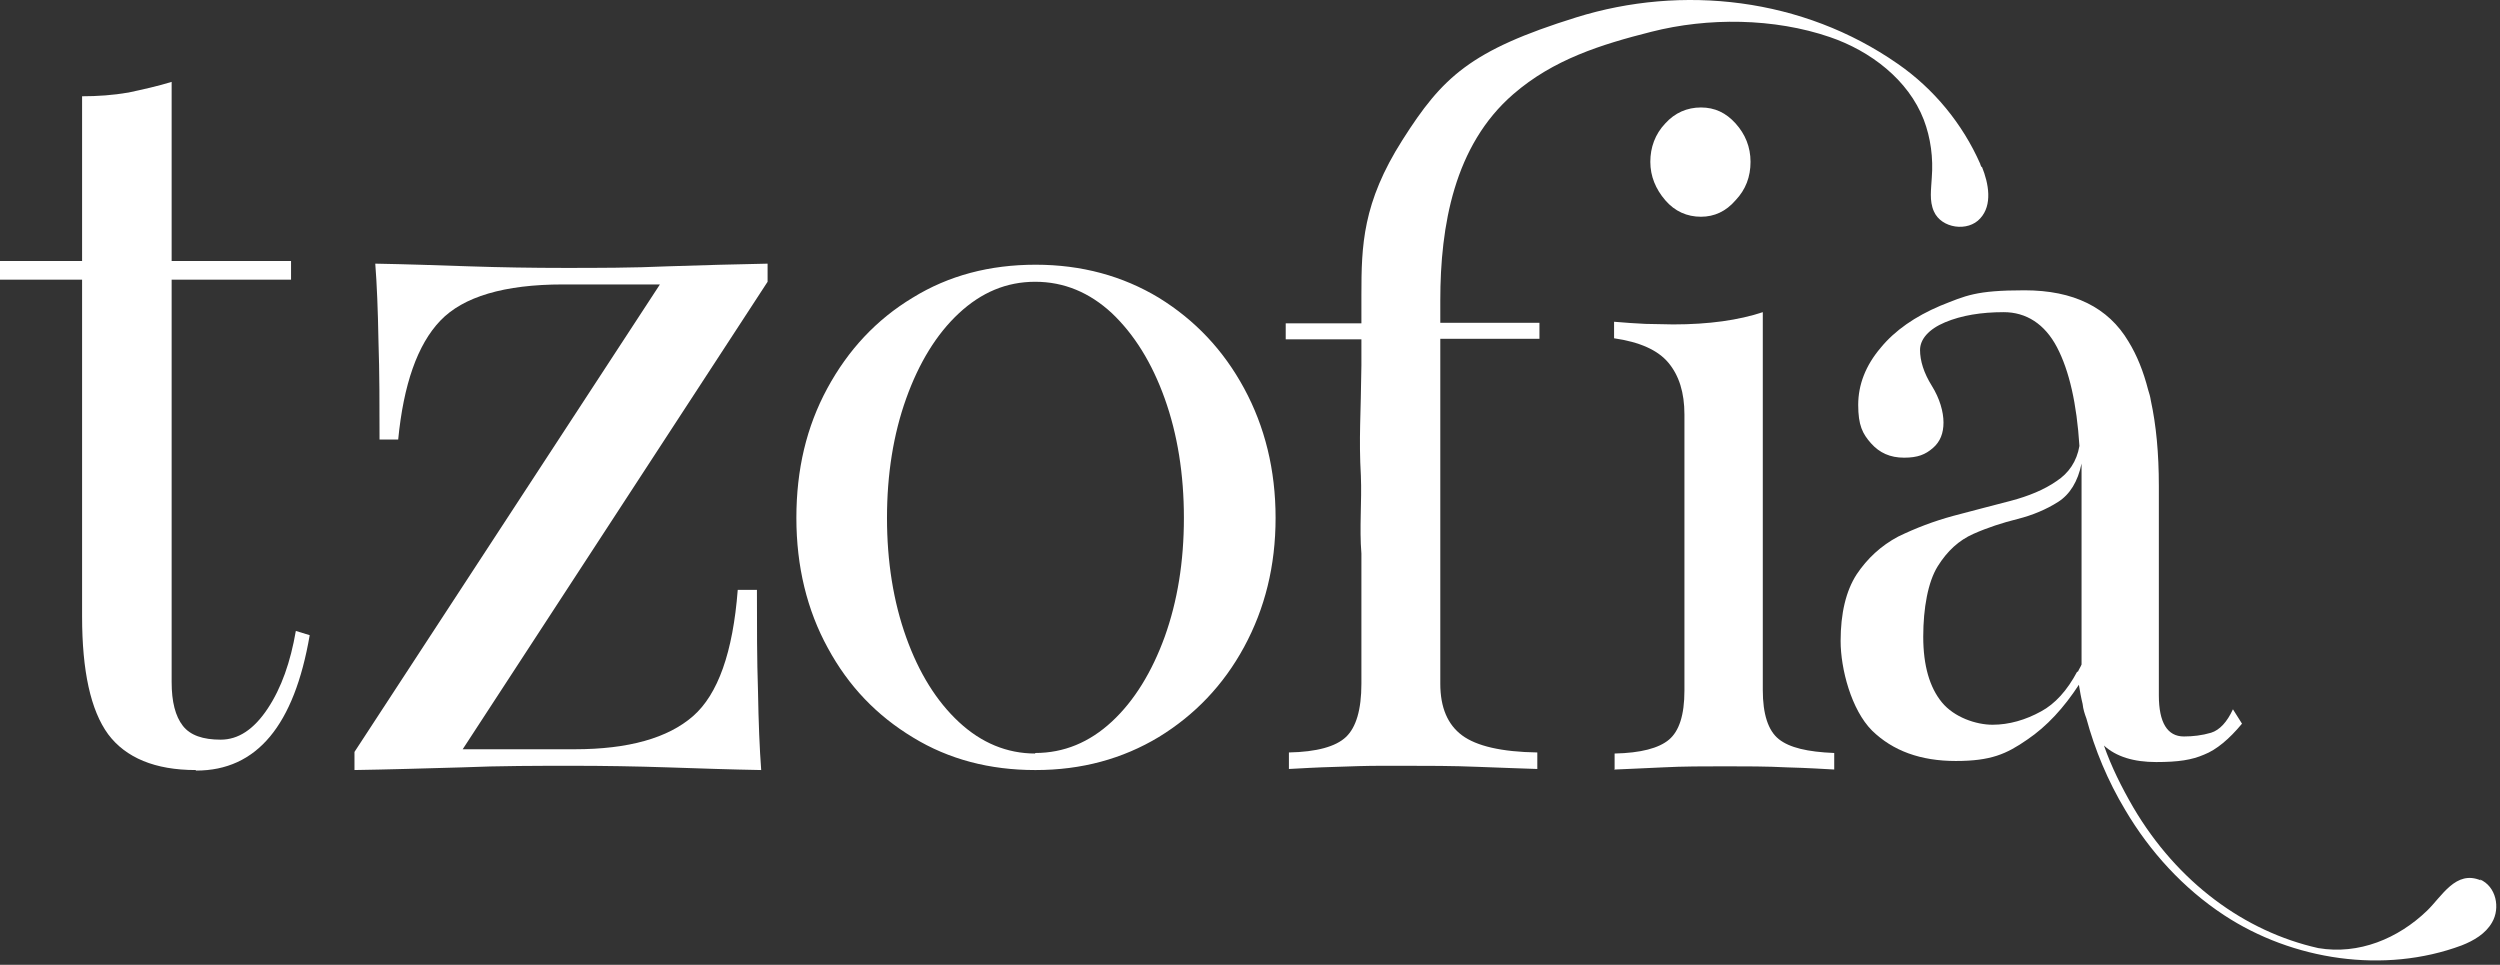
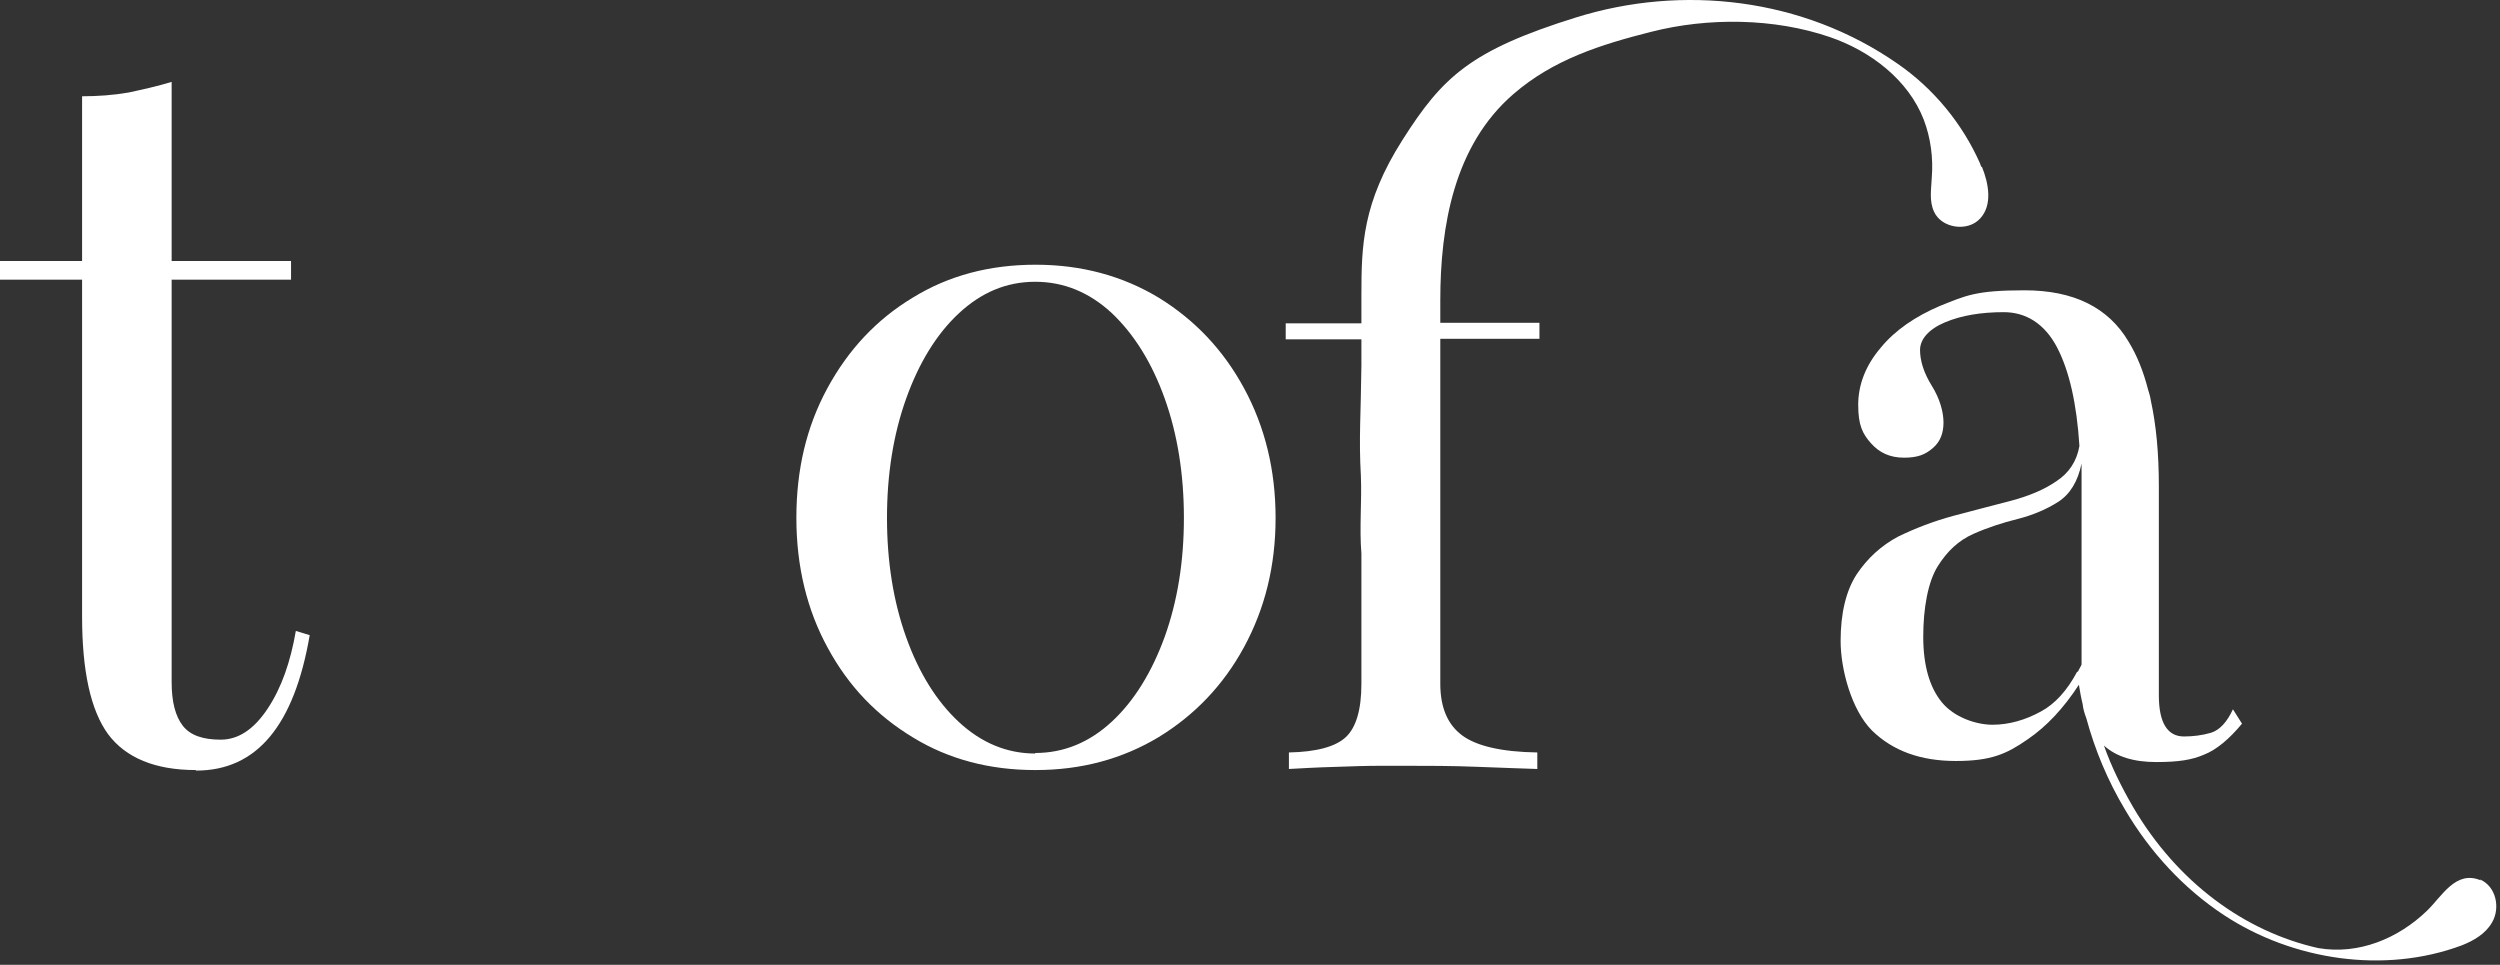
<svg xmlns="http://www.w3.org/2000/svg" width="469" height="181" viewBox="0 0 469 181" fill="none">
  <rect x="0" y="0" width="469" height="181" fill="#333333" stroke="none" />
-   <path d="M302.9 144.461V141.361C307.8 141.261 311.2 140.361 313.1 138.761C315 137.161 316 134.161 316 129.561V77.761C316 73.661 315 70.461 313 68.061C311 65.661 307.6 64.161 302.8 63.461V60.361C304.9 60.561 306.9 60.661 308.7 60.761C310.5 60.761 312.2 60.861 313.9 60.861C320.6 60.861 326.2 60.061 330.7 58.561V129.461C330.7 133.961 331.7 137.061 333.7 138.661C335.7 140.261 339.1 141.061 344.1 141.261V144.361C342.1 144.261 339.2 144.061 335.3 143.961C331.4 143.761 327.5 143.761 323.6 143.761C319.7 143.761 315.8 143.761 311.9 143.961C308 144.161 305 144.261 303 144.361M319.1 40.661C316.5 40.661 314.2 39.661 312.4 37.561C310.6 35.461 309.6 33.061 309.6 30.361C309.6 27.661 310.5 25.161 312.4 23.161C314.2 21.161 316.5 20.161 319.1 20.161C321.7 20.161 323.8 21.161 325.6 23.161C327.4 25.161 328.4 27.561 328.4 30.361C328.4 33.161 327.5 35.561 325.6 37.561C323.8 39.661 321.6 40.661 319.1 40.661Z" fill="white" />
  <path d="M194.2 144.461C185.7 144.461 178 142.461 171.3 138.361C164.5 134.261 159.2 128.761 155.3 121.561C151.4 114.461 149.4 106.261 149.4 97.161C149.4 88.061 151.3 80.061 155.2 72.861C159.1 65.661 164.4 59.961 171.2 55.861C178 51.661 185.7 49.661 194.3 49.661C202.9 49.661 210.6 51.761 217.4 55.861C224.2 60.061 229.5 65.661 233.4 72.861C237.3 80.061 239.3 88.161 239.3 97.161C239.3 106.161 237.3 114.161 233.4 121.361C229.5 128.561 224.1 134.161 217.4 138.261C210.6 142.361 202.9 144.461 194.3 144.461M194.2 141.261C199.6 141.261 204.4 139.261 208.6 135.361C212.8 131.461 216.1 126.061 218.5 119.461C220.9 112.761 222.1 105.361 222.1 97.161C222.1 88.961 220.9 81.461 218.5 74.761C216.1 68.061 212.8 62.761 208.6 58.761C204.4 54.861 199.6 52.861 194.2 52.861C188.8 52.861 184.1 54.861 179.9 58.761C175.7 62.661 172.4 68.061 170 74.761C167.6 81.461 166.4 88.961 166.4 97.161C166.4 105.361 167.6 112.861 170 119.561C172.4 126.261 175.7 131.561 179.9 135.461C184.1 139.361 188.9 141.361 194.2 141.361" fill="white" />
  <path d="M465.4 165.161C460.7 163.161 458.1 168.161 455.3 170.861C449.9 176.061 442.5 179.161 434.9 177.861C421.1 174.761 408.5 165.561 400.2 151.461C398 147.661 396.1 143.861 394.7 139.861C397 141.961 400.3 142.961 404.5 142.961C408.7 142.961 411.2 142.561 413.5 141.561C415.8 140.661 418.2 138.661 420.6 135.761L418.9 133.061C417.8 135.461 416.4 136.961 414.8 137.461C413.1 137.961 411.4 138.161 409.7 138.161C406.6 138.161 405 135.561 405 130.461V91.161C405 85.061 404.5 79.761 403.5 75.161C403.4 74.461 403.2 73.761 403 73.161C402.1 69.661 400.9 66.661 399.3 64.061C395.5 57.661 389 54.461 379.8 54.461C370.6 54.461 368.8 55.461 364 57.361C359.3 59.361 355.5 61.961 352.8 65.261C350 68.561 348.6 72.161 348.6 75.961C348.6 79.761 349.4 81.361 351 83.161C352.6 84.961 354.6 85.861 357.2 85.861C359.8 85.861 361.2 85.261 362.6 84.061C364 82.861 364.6 81.261 364.6 79.261C364.6 77.261 363.9 74.761 362.4 72.361C360.9 69.961 360.2 67.661 360.2 65.661C360.2 63.661 361.8 61.761 364.9 60.461C368 59.161 371.7 58.561 375.9 58.561C380.1 58.561 383.6 60.761 385.9 65.161C388.2 69.561 389.6 75.761 390.1 83.661C389.6 86.561 388.1 88.761 385.8 90.261C383.5 91.861 380.6 93.061 377.2 93.961C373.8 94.861 370.2 95.761 366.5 96.761C362.8 97.761 359.4 99.061 356.1 100.661C352.9 102.361 350.3 104.761 348.3 107.761C346.3 110.861 345.3 115.061 345.3 120.261C345.3 125.461 347.3 133.161 351.2 137.061C355.1 140.861 360.3 142.761 366.9 142.761C373.5 142.761 376.4 141.461 380.3 138.761C384 136.261 387.2 132.761 390 128.461C390.2 129.661 390.4 130.861 390.7 132.061C390.8 133.061 391.1 133.961 391.4 134.761C393 140.661 395.4 146.461 398.7 151.961C403.3 159.761 409.6 166.661 417.2 171.661C430.1 180.161 447.3 182.761 461.8 177.361C464.1 176.461 466.3 175.161 467.5 173.061C469.1 170.361 468.3 166.261 465.2 164.961M389.7 125.961C387.8 129.561 385.5 132.061 382.9 133.461C380 135.061 376.9 135.961 373.8 135.961C370.7 135.961 366.6 134.561 364.3 131.761C362 128.961 360.8 124.861 360.8 119.461C360.8 114.061 361.7 109.161 363.5 106.261C365.3 103.361 367.5 101.361 370.2 100.161C372.9 98.961 375.7 98.061 378.5 97.361C381.3 96.661 383.9 95.561 386.1 94.161C388.3 92.761 389.8 90.361 390.5 86.961V124.661C390.3 125.161 390 125.561 389.8 126.061" fill="white" />
  <path d="M371.7 31.361C371.7 31.161 371.5 30.961 371.5 30.761C368.2 23.261 362.8 16.661 356 11.961C338.2 -0.439 315.6 -2.939 295.7 3.261C275.8 9.461 270.6 14.461 263.1 26.261C255.6 38.061 255.4 46.061 255.4 55.361V60.661H241.2V63.661H255.4V68.561C255.3 77.861 254.9 82.161 255.3 89.261C255.5 94.161 255 98.961 255.4 103.861V128.261C255.4 133.161 254.4 136.461 252.5 138.261C250.6 140.061 247 141.061 241.8 141.161V144.261C243.8 144.161 246.8 143.961 250.7 143.861C253.4 143.761 256.3 143.661 259.3 143.661H260.8C261.6 143.661 262.4 143.661 263.3 143.661C267.8 143.661 272.5 143.661 277.3 143.861C282.1 144.061 285.8 144.161 288.4 144.261V141.161C281.7 141.061 277 139.961 274.3 137.961C271.6 135.961 270.2 132.761 270.2 128.261V63.561H288.8V60.561H270.2V56.361C270.2 42.361 272.8 27.261 283.9 17.661C291.4 11.161 300.3 8.361 309.8 5.961C320.4 3.261 332.8 3.361 343.3 6.961C350.9 9.561 358 14.961 360.9 22.461C362.2 25.861 362.7 29.661 362.4 33.361C362.3 35.461 361.9 37.661 362.8 39.661C364.2 42.861 369.2 43.561 371.5 40.961C373.8 38.461 373.1 34.461 371.8 31.261" fill="white" />
-   <path d="M66.5 144.461V141.061L123.8 53.361H105.6C94.6 53.361 86.9 55.661 82.6 60.161C78.3 64.661 75.7 72.161 74.7 82.461H71.2C71.2 75.961 71.2 69.861 71 63.961C70.9 58.161 70.7 53.261 70.4 49.461C76.1 49.561 81.9 49.761 87.9 49.961C93.9 50.161 99.9 50.261 105.9 50.261C111.9 50.261 118.8 50.261 125.3 49.961C131.8 49.761 138.1 49.561 144 49.461V52.861L86.8 140.561H107.8C117.9 140.561 125.3 138.461 130 134.361C134.7 130.261 137.5 122.361 138.4 110.661H142C142 117.461 142 123.761 142.2 129.661C142.3 135.561 142.5 140.461 142.8 144.461C137.1 144.361 131.3 144.161 125.3 143.961C119.3 143.761 113.3 143.661 107.3 143.661C101.3 143.661 93.7 143.661 86.6 143.961C79.5 144.161 72.8 144.361 66.4 144.461" fill="white" />
  <path d="M36.7 144.461C29.1 144.461 23.6 142.161 20.3 137.761C17 133.261 15.4 125.861 15.4 115.661V52.461H0V48.961H15.4V18.061C18.3 18.061 21.2 17.861 24.1 17.361C26.9 16.761 29.6 16.161 32.2 15.361V48.961H54.6V52.461H32.2V127.961C32.2 131.661 32.9 134.361 34.3 136.161C35.7 137.961 38.1 138.761 41.4 138.761C44.7 138.761 47.6 136.861 50.2 132.961C52.8 129.061 54.5 124.161 55.5 118.361L58.1 119.161C55.2 136.061 48.2 144.561 36.8 144.561" fill="white" />
</svg>